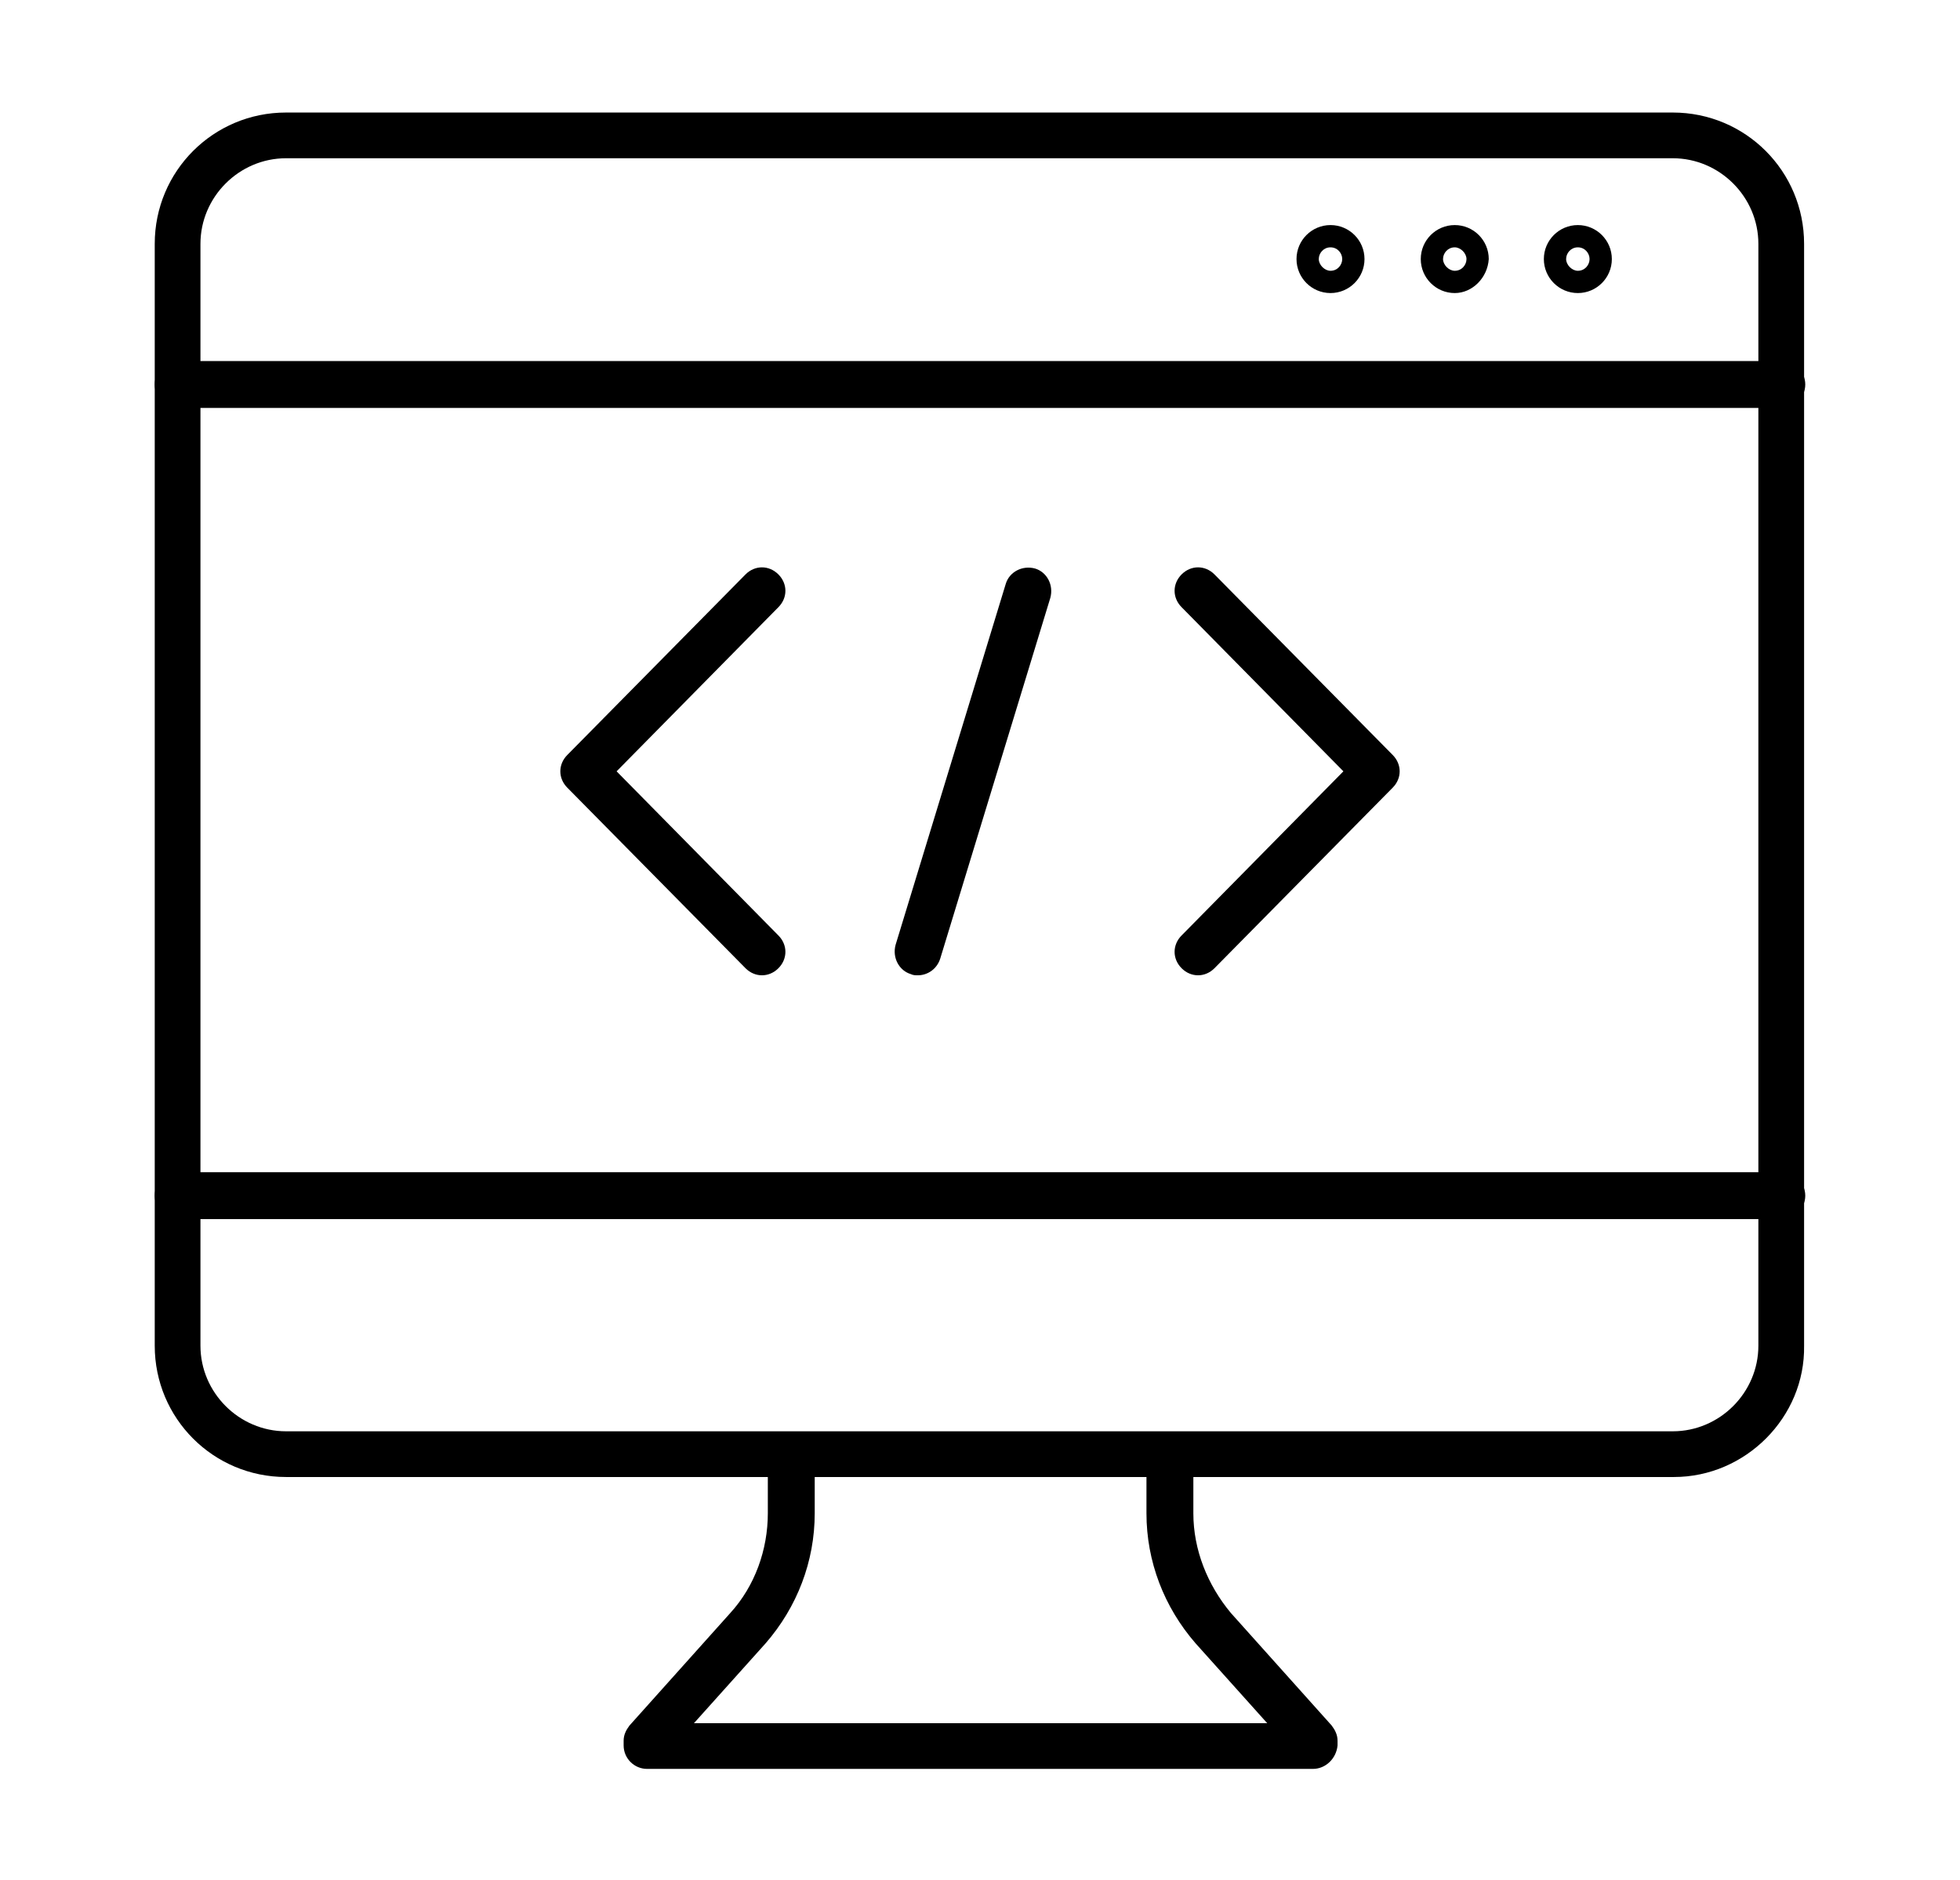
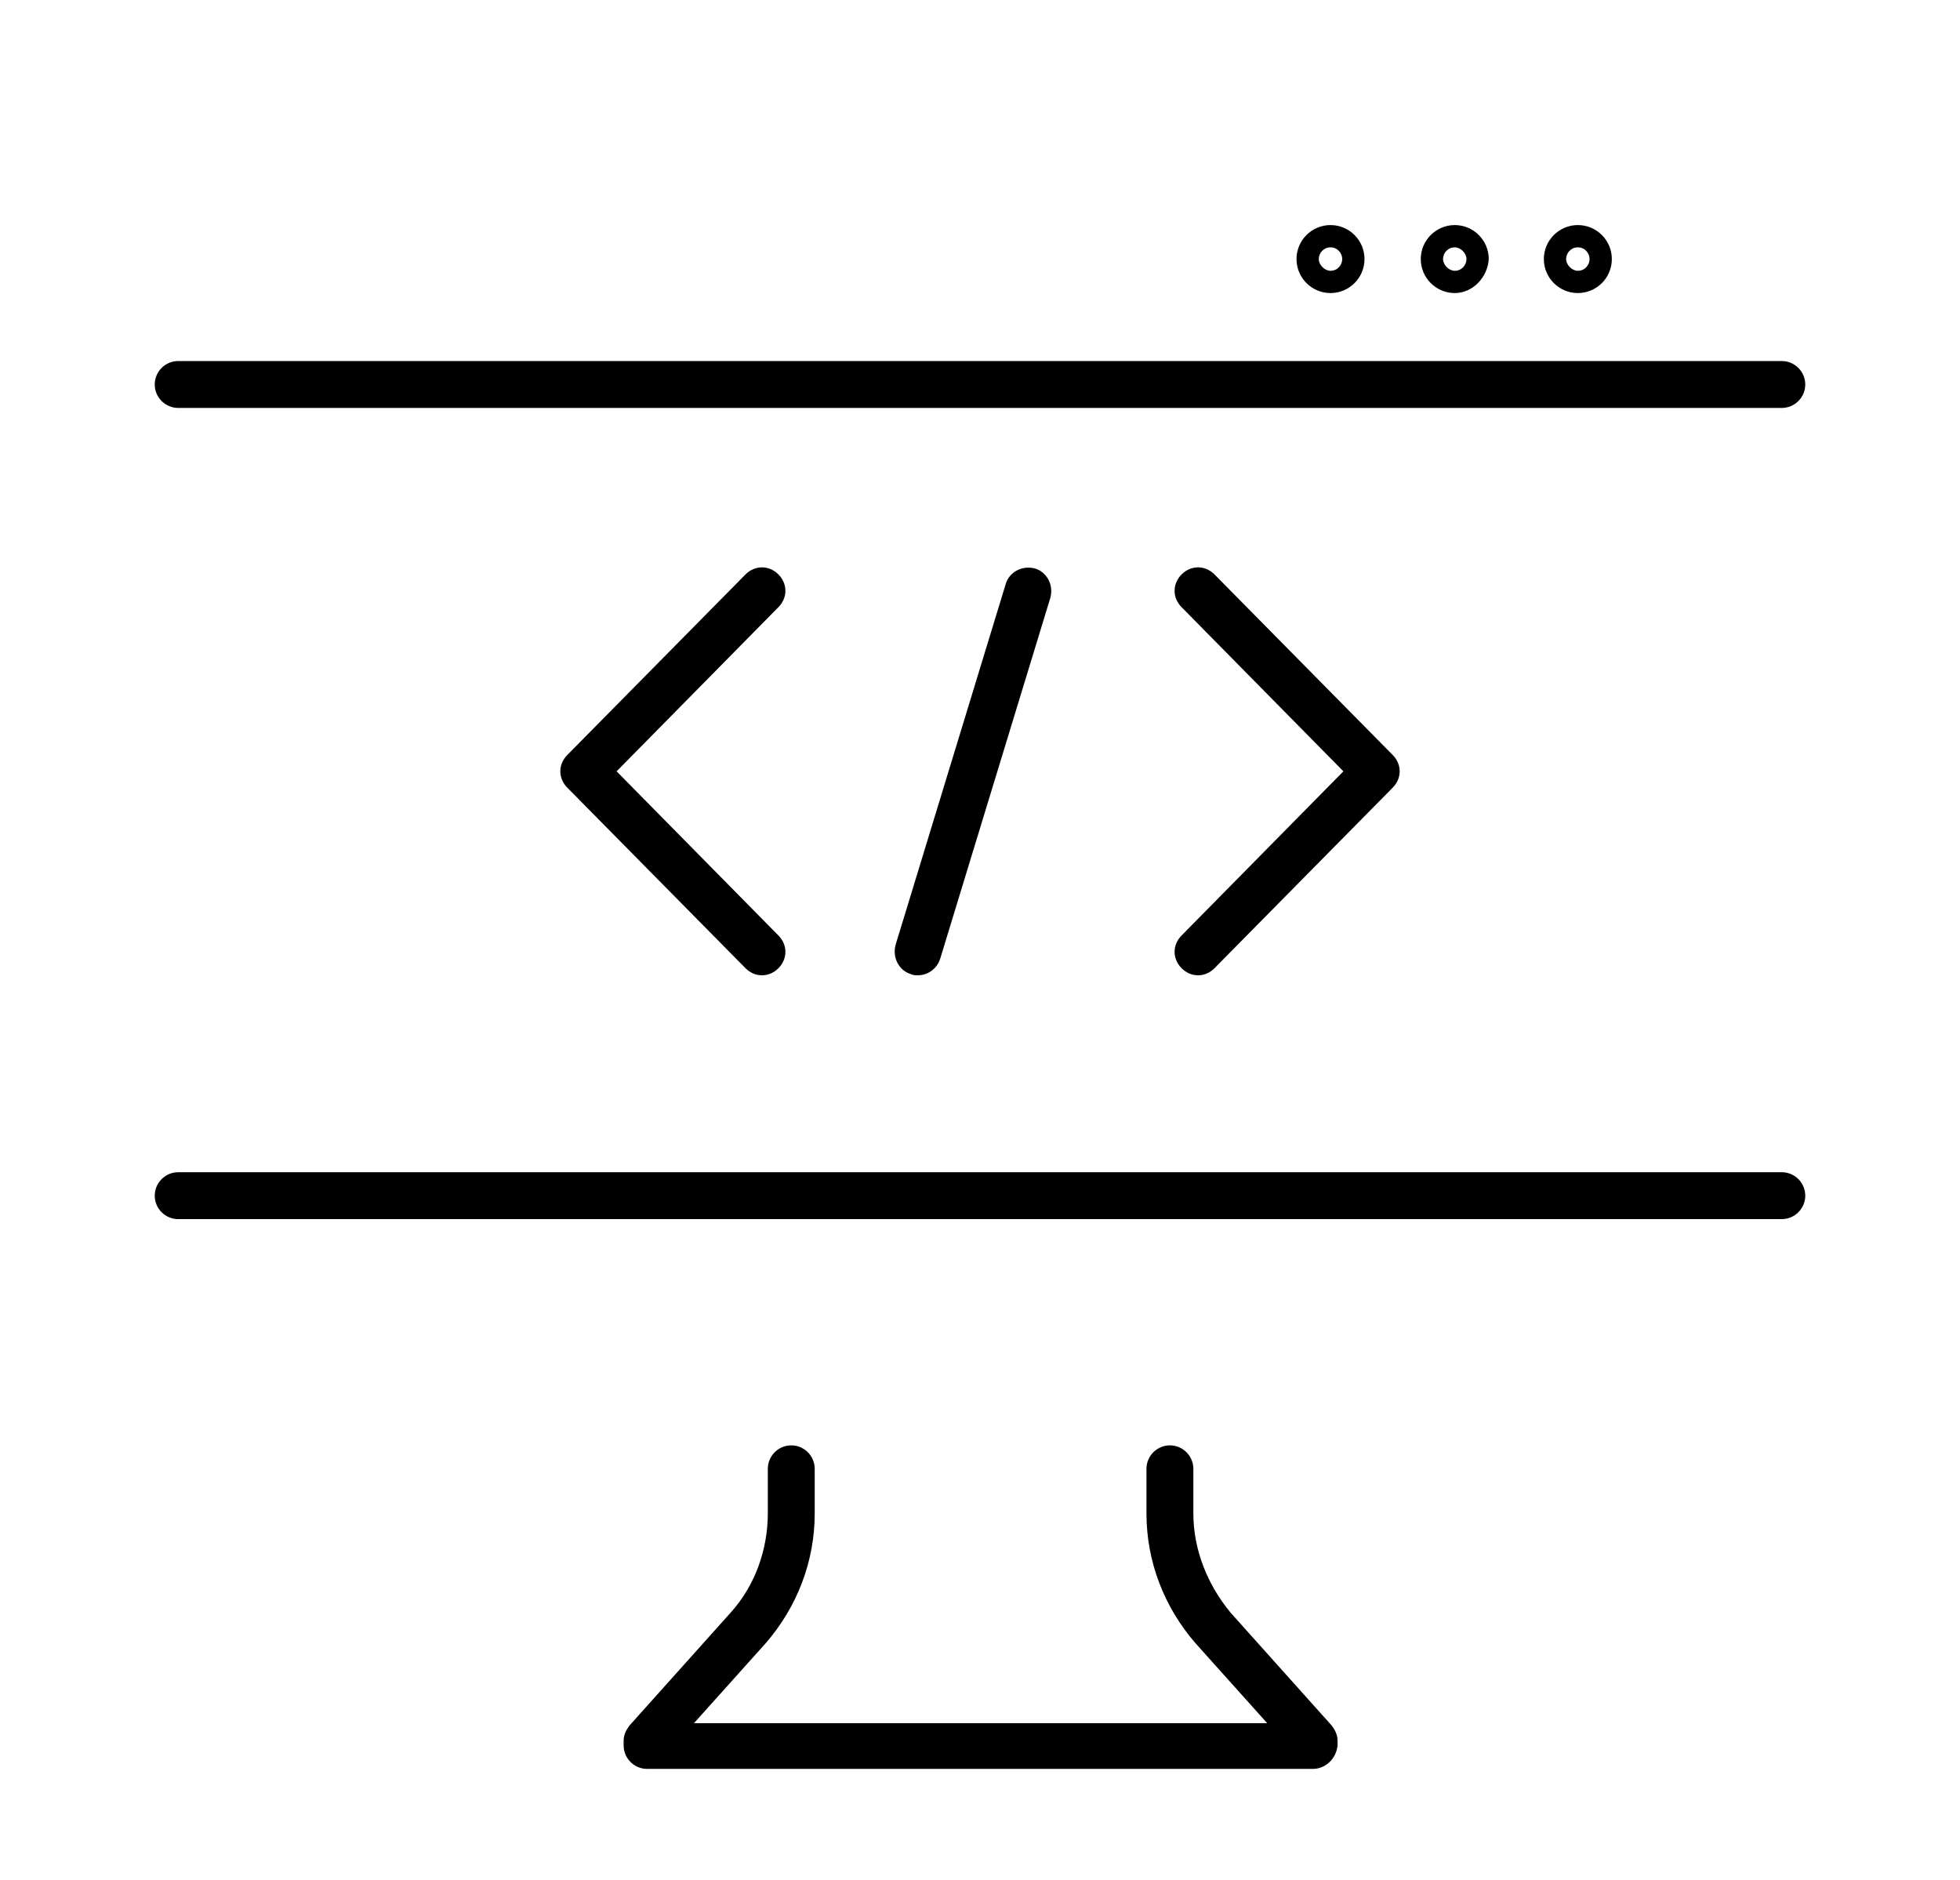
<svg xmlns="http://www.w3.org/2000/svg" version="1.1" id="Ebene_1" x="0px" y="0px" viewBox="0 0 167.2 160.4" style="enable-background:new 0 0 167.2 160.4;" xml:space="preserve">
  <g>
    <g>
      <g>
        <g>
          <g>
            <g>
              <g>
                <g>
                  <g>
                    <g>
                      <g>
                        <g>
                          <g>
                            <g>
                              <g>
                                <path d="M152,34.8H15.2c-1.1,0-2-0.9-2-2c0-1.1,0.9-2,2-2H152c1.1,0,2,0.9,2,2C154,33.9,153.1,34.8,152,34.8z" />
                              </g>
                            </g>
                          </g>
                        </g>
                      </g>
                    </g>
                  </g>
                </g>
              </g>
            </g>
          </g>
        </g>
      </g>
    </g>
    <g>
      <path d="M134.6,25c-1.6,0-2.9-1.3-2.9-2.9c0-1.6,1.3-2.9,2.9-2.9c1.6,0,2.9,1.3,2.9,2.9C137.5,23.7,136.2,25,134.6,25z     M134.6,21.1c-0.6,0-1,0.5-1,1s0.5,1,1,1c0.6,0,1-0.5,1-1S135.2,21.1,134.6,21.1z" />
    </g>
    <g>
      <path d="M124.1,25c-1.6,0-2.9-1.3-2.9-2.9c0-1.6,1.3-2.9,2.9-2.9c1.6,0,2.9,1.3,2.9,2.9C126.9,23.7,125.6,25,124.1,25z     M124.1,21.1c-0.6,0-1,0.5-1,1s0.5,1,1,1c0.6,0,1-0.5,1-1S124.6,21.1,124.1,21.1z" />
    </g>
    <g>
      <path d="M113.5,25c-1.6,0-2.9-1.3-2.9-2.9c0-1.6,1.3-2.9,2.9-2.9c1.6,0,2.9,1.3,2.9,2.9C116.4,23.7,115.1,25,113.5,25z     M113.5,21.1c-0.6,0-1,0.5-1,1s0.5,1,1,1c0.6,0,1-0.5,1-1S114.1,21.1,113.5,21.1z" />
    </g>
    <g>
      <g>
        <path d="M65,83.2c-0.5,0-1-0.2-1.4-0.6L48.4,67.2c-0.8-0.8-0.8-2,0-2.8l15.2-15.4c0.8-0.8,2-0.8,2.8,0c0.8,0.8,0.8,2,0,2.8     l-13.8,14l13.8,14c0.8,0.8,0.8,2,0,2.8C66,83,65.5,83.2,65,83.2z" />
      </g>
      <g>
        <path d="M102.2,83.2c-0.5,0-1-0.2-1.4-0.6c-0.8-0.8-0.8-2,0-2.8l13.8-14l-13.8-14c-0.8-0.8-0.8-2,0-2.8c0.8-0.8,2-0.8,2.8,0     l15.2,15.4c0.8,0.8,0.8,2,0,2.8l-15.2,15.4C103.2,83,102.7,83.2,102.2,83.2z" />
      </g>
      <g>
        <path d="M78.3,83.2c-0.2,0-0.4,0-0.6-0.1c-1-0.3-1.6-1.4-1.3-2.5l9.4-30.8c0.3-1,1.4-1.6,2.5-1.3c1,0.3,1.6,1.4,1.3,2.5     l-9.4,30.8C79.9,82.7,79.1,83.2,78.3,83.2z" />
      </g>
    </g>
    <g>
      <g>
        <g>
          <g>
            <g>
              <g>
                <g>
                  <g>
                    <g>
                      <g>
                        <g>
                          <g>
                            <g>
                              <g>
                                <g>
-                                   <path d="M142.8,126H24.4c-6.2,0-11.2-5-11.2-11.2v-94c0-6.2,5-11.2,11.2-11.2h118.3c6.2,0,11.2,5,11.2,11.2v94                  C154,120.9,148.9,126,142.8,126z M24.4,13.5c-4,0-7.3,3.3-7.3,7.3v94c0,4,3.3,7.3,7.3,7.3h118.3                  c4,0,7.3-3.3,7.3-7.3v-94c0-4-3.3-7.3-7.3-7.3H24.4z" />
-                                 </g>
+                                   </g>
                                <g>
                                  <path d="M112,150.9H55.2c-1.1,0-2-0.9-2-2v-0.4c0-0.5,0.2-0.9,0.5-1.3l8.6-9.6c2.1-2.3,3.2-5.4,3.2-8.5v-3.8                  c0-1.1,0.9-2,2-2s2,0.9,2,2v3.8c0,4.1-1.5,8-4.2,11.1l-6.1,6.8h48.9l-6.1-6.8c-2.7-3.1-4.2-7-4.2-11.1v-3.8                  c0-1.1,0.9-2,2-2s2,0.9,2,2v3.8c0,3.1,1.2,6.1,3.2,8.5l8.6,9.6c0.3,0.4,0.5,0.8,0.5,1.3v0.4                  C114,150,113.1,150.9,112,150.9z M55.2,148.5L55.2,148.5L55.2,148.5z" />
                                </g>
                                <g>
                                  <path d="M152,104H15.2c-1.1,0-2-0.9-2-2s0.9-2,2-2H152c1.1,0,2,0.9,2,2S153.1,104,152,104z" />
                                </g>
                              </g>
                            </g>
                          </g>
                        </g>
                      </g>
                    </g>
                  </g>
                </g>
              </g>
            </g>
          </g>
        </g>
      </g>
    </g>
  </g>
</svg>